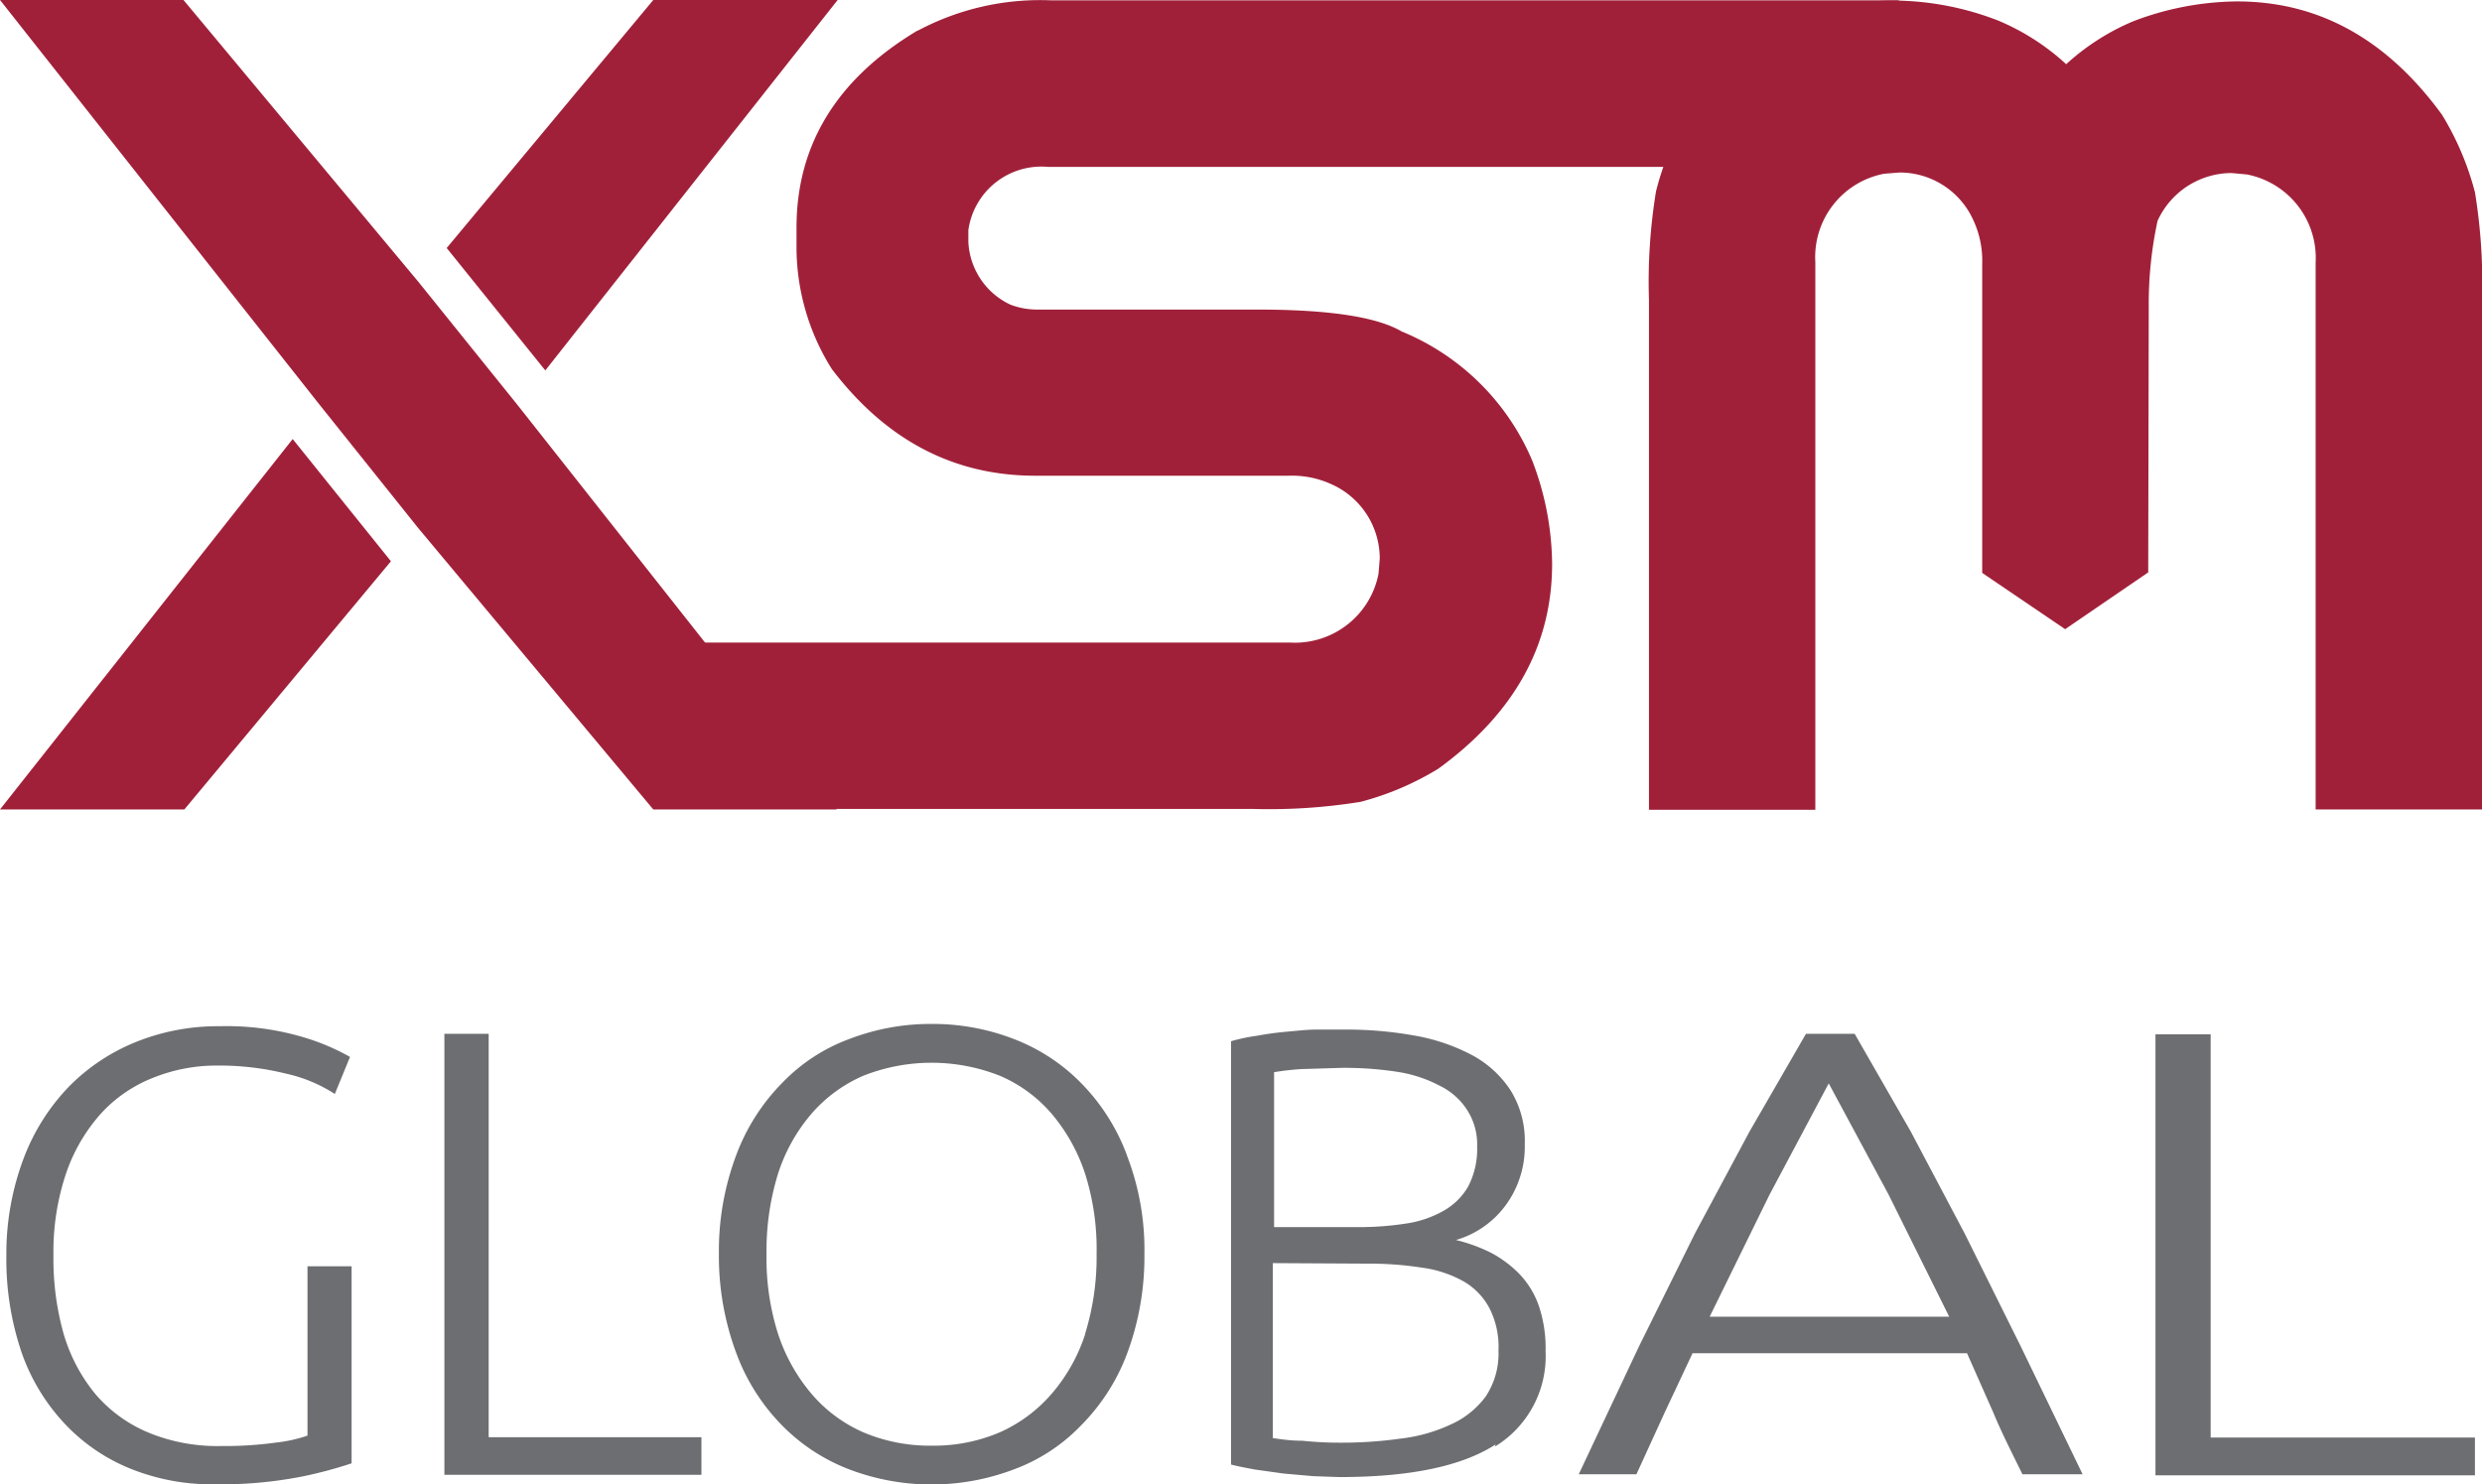
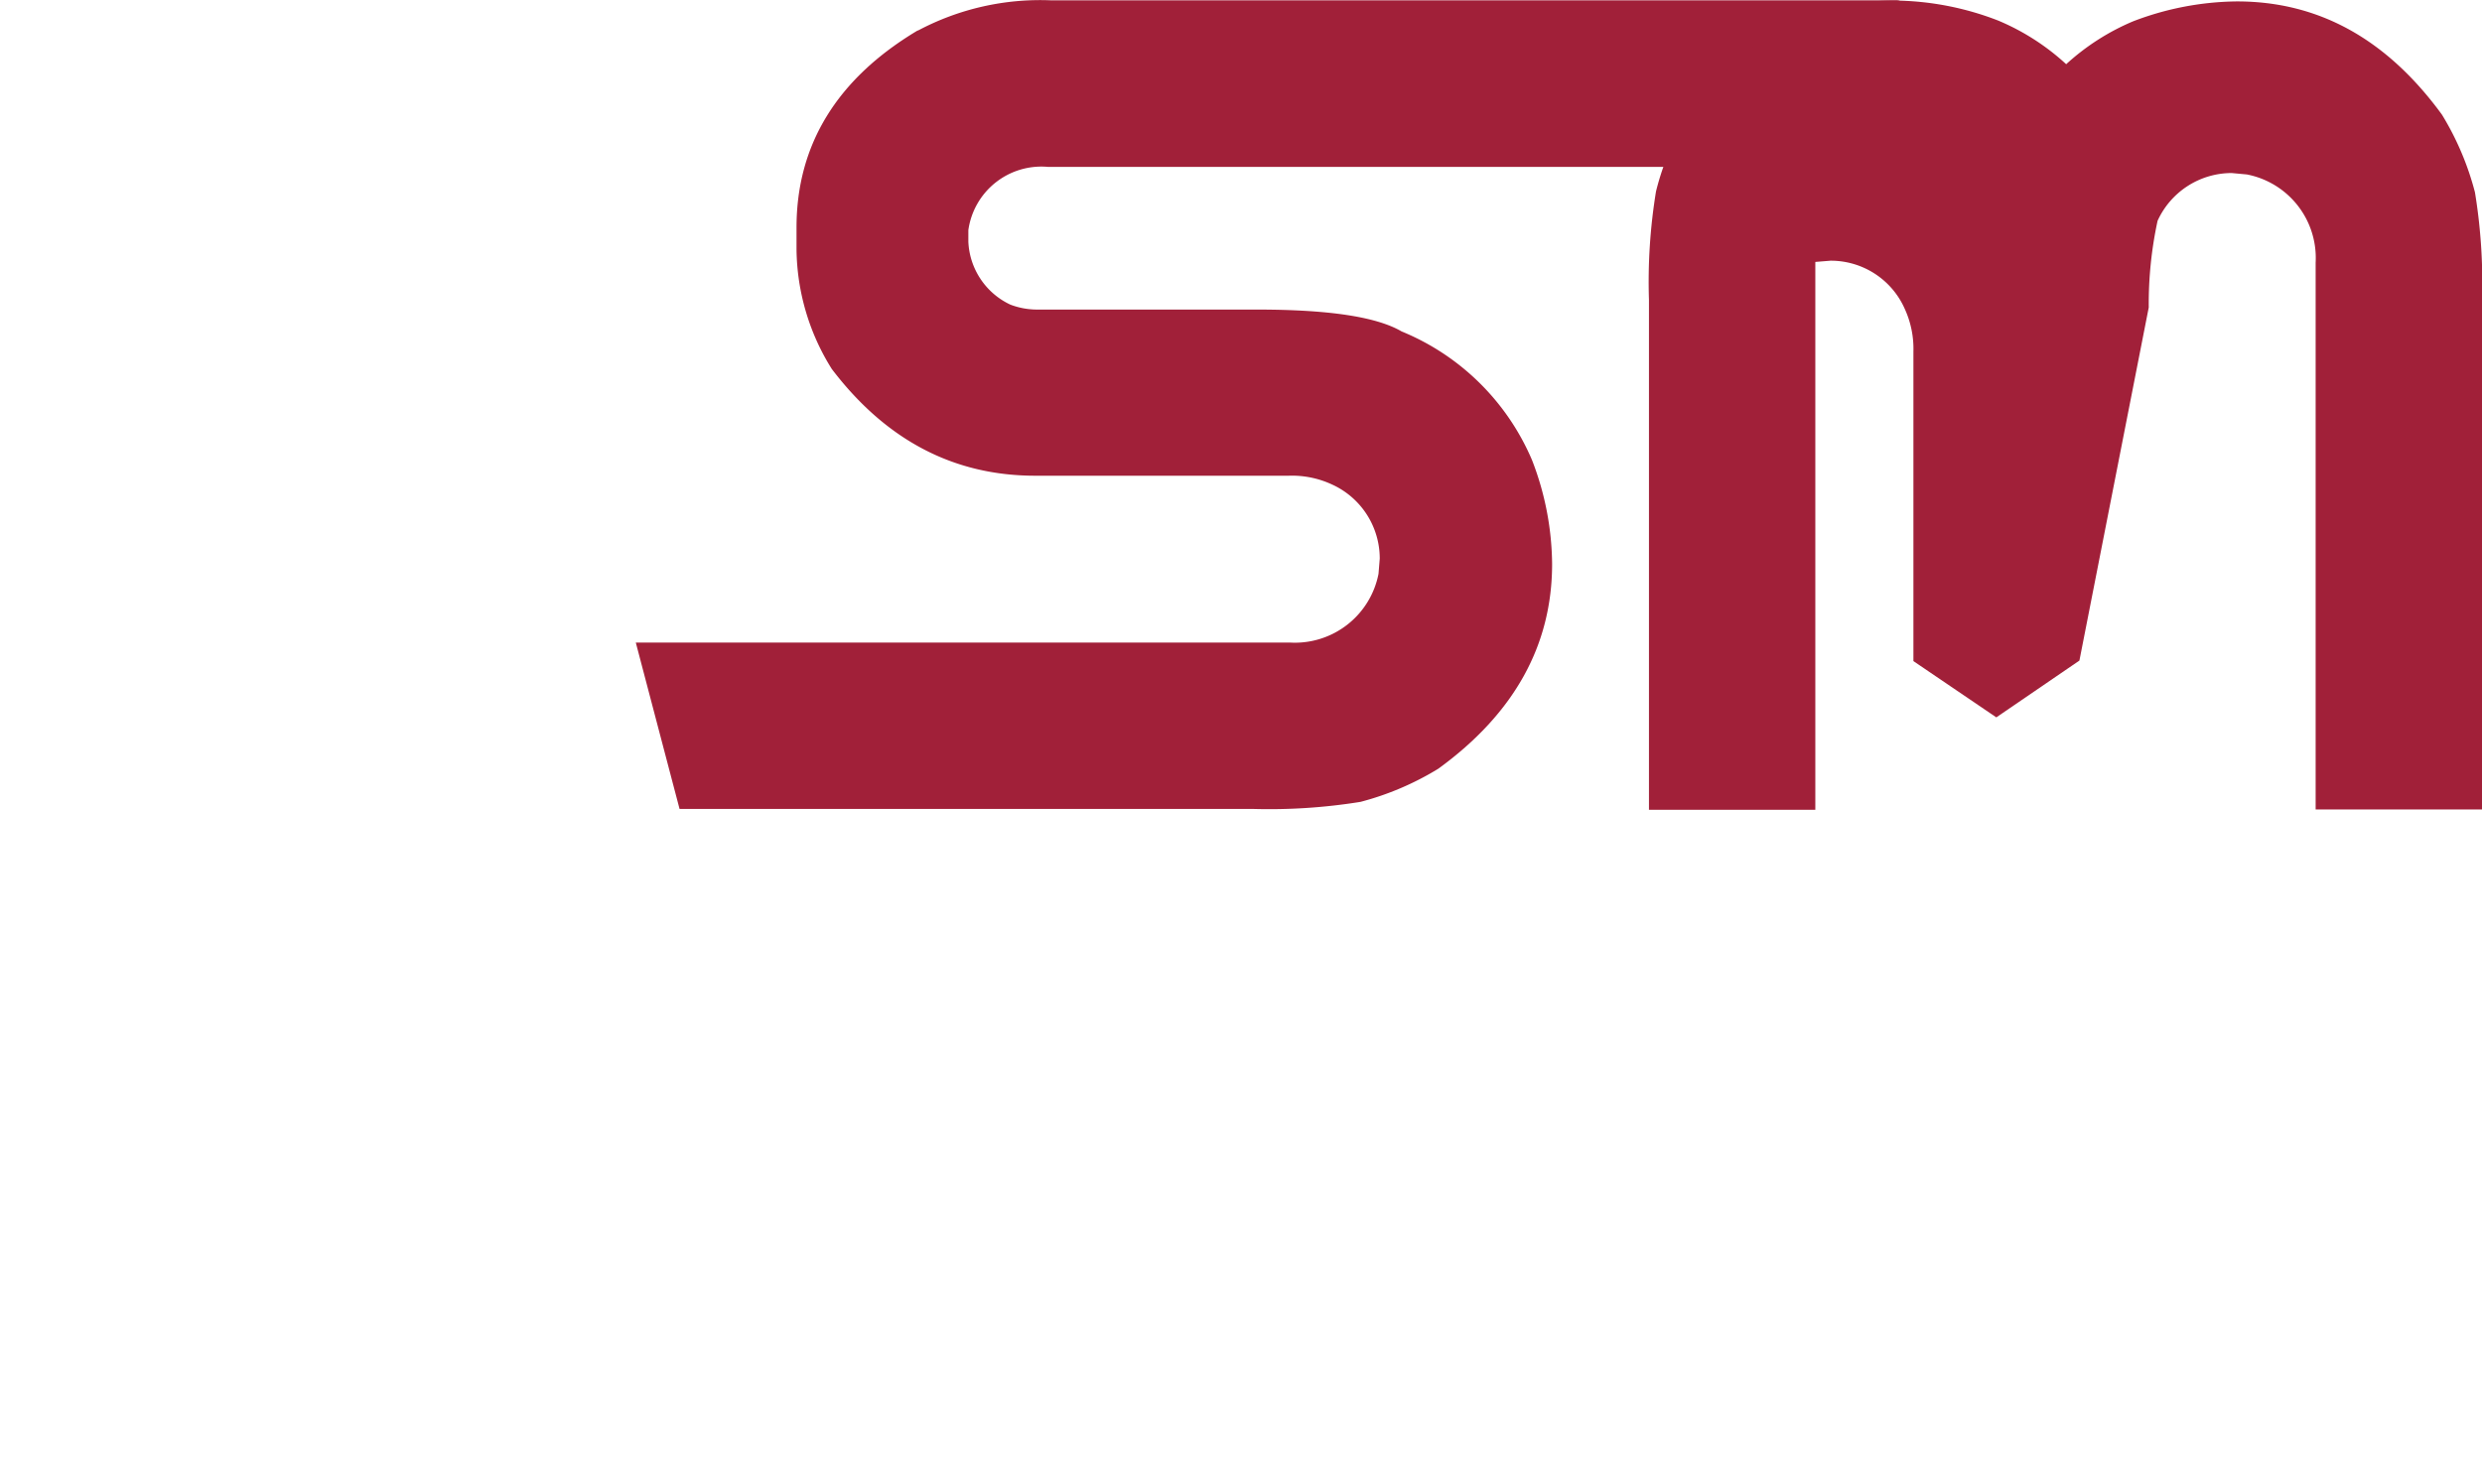
<svg xmlns="http://www.w3.org/2000/svg" width="140.69" height="84.16">
  <g fill="#a12039">
    <path d="M52.03 1.72c-4.58 2.73-6.88 6.48-6.88 11.18v1.24a13 13 0 0 0 2 6.78c3.08 4.05 6.93 6.05 11.53 6.05h14.37a5.38 5.38 0 0 1 2.46.5 4.61 4.61 0 0 1 2.7 4.2l-.07.86a4.83 4.83 0 0 1-5 3.9h-37.1l2.48 9.43h32.46a32.47 32.47 0 0 0 6.14-.4 16.34 16.34 0 0 0 4.41-1.88q6.45-4.69 6.45-11.61a16.62 16.62 0 0 0-1.14-5.89 13.67 13.67 0 0 0-7.39-7.29c-1.44-.84-4.17-1.24-8.22-1.24H58.78a4.26 4.26 0 0 1-1.51-.28 4.14 4.14 0 0 1-2.38-3.57v-.65a4.18 4.18 0 0 1 4.5-3.59h45.91L107.96.6a.46.46 0 0 0-.43-.58H59.61a14.76 14.76 0 0 0-7.59 1.72" />
-     <path d="M121.8 17.43a22.27 22.27 0 0 1 .5-4.91 4.62 4.62 0 0 1 4.2-2.71l.86.08a4.82 4.82 0 0 1 3.9 5v31h9.43V17.05a31.76 31.76 0 0 0-.4-6.15 16.26 16.26 0 0 0-1.87-4.4c-3.14-4.3-7-6.42-11.62-6.42a16.82 16.82 0 0 0-5.89 1.13 13.22 13.22 0 0 0-3.79 2.43 13.21 13.21 0 0 0-3.87-2.48 16.65 16.65 0 0 0-5.9-1.13q-6.87 0-11.61 6.42a15.13 15.13 0 0 0-1.87 4.4 31.76 31.76 0 0 0-.4 6.15v28.91h9.43V14.85a4.81 4.81 0 0 1 3.9-5l.86-.07a4.58 4.58 0 0 1 4.2 2.71 5.44 5.44 0 0 1 .5 2.45v17.54h0l4.7 3.19 4.71-3.22h0z" />
+     <path d="M121.8 17.43a22.27 22.27 0 0 1 .5-4.91 4.62 4.62 0 0 1 4.2-2.71l.86.08a4.82 4.82 0 0 1 3.9 5v31h9.43V17.05a31.76 31.76 0 0 0-.4-6.15 16.26 16.26 0 0 0-1.87-4.4c-3.14-4.3-7-6.42-11.62-6.42a16.82 16.82 0 0 0-5.89 1.13 13.22 13.22 0 0 0-3.79 2.43 13.21 13.21 0 0 0-3.87-2.48 16.65 16.65 0 0 0-5.9-1.13q-6.87 0-11.61 6.42a15.13 15.13 0 0 0-1.87 4.4 31.76 31.76 0 0 0-.4 6.15v28.91h9.43V14.85l.86-.07a4.58 4.58 0 0 1 4.2 2.71 5.44 5.44 0 0 1 .5 2.45v17.54h0l4.7 3.19 4.71-3.22h0z" />
  </g>
-   <path d="M125.31 81.5V58.64h-3.13v25h18.11V81.5zm-18.26-13.78l3.44 6.93H96.91l3.39-6.91 3.36-6.32 3.39 6.3m11 15.86l-3.51-7.26-3.17-6.38-3.06-5.79-3.18-5.54h-2.76l-3.21 5.56-3.09 5.77-3.16 6.38-3.42 7.26h3.27l1.62-3.54 1.56-3.32h15.56l1.47 3.32c.47 1.14 1.06 2.3 1.67 3.54zM72.19 60.79a15.7 15.7 0 0 1 1.57-.18l2.3-.07a19.69 19.69 0 0 1 3.11.22 7.55 7.55 0 0 1 2.43.79 3.82 3.82 0 0 1 1.57 1.39 3.58 3.58 0 0 1 .56 2.07 4.58 4.58 0 0 1-.51 2.26 3.72 3.72 0 0 1-1.42 1.39 6.09 6.09 0 0 1-2.12.71 17.54 17.54 0 0 1-2.58.2h-4.88v-8.78zm5.34 10.85a19.27 19.27 0 0 1 3.09.23 6.57 6.57 0 0 1 2.35.78 3.81 3.81 0 0 1 1.46 1.52 4.82 4.82 0 0 1 .51 2.4 4.4 4.4 0 0 1-.73 2.61 5 5 0 0 1-2 1.59 9.14 9.14 0 0 1-2.83.79 23.67 23.67 0 0 1-3.31.23 20.8 20.8 0 0 1-2.25-.11c-.74 0-1.29-.1-1.67-.15v-9.92zm7.21 10.37a6 6 0 0 0 2.87-5.41 7.51 7.51 0 0 0-.38-2.56 5 5 0 0 0-1.09-1.8 6.54 6.54 0 0 0-1.61-1.21 9.35 9.35 0 0 0-2-.73 5.35 5.35 0 0 0 2.84-2 5.61 5.61 0 0 0 1.06-3.44 5.41 5.41 0 0 0-.82-3.07 6 6 0 0 0-2.22-2 11 11 0 0 0-3.27-1.09 21.59 21.59 0 0 0-3.94-.33h-1.55c-.55 0-1.11.07-1.69.12s-1.14.13-1.69.23a10.49 10.49 0 0 0-1.47.31v24c.38.1.81.18 1.34.28l1.64.23 1.7.15 1.46.05c4 0 6.94-.61 8.86-1.85m-23.26-6.28a9.8 9.8 0 0 1-1.91 3.41 8.39 8.39 0 0 1-2.93 2.18 9.54 9.54 0 0 1-3.87.76 9.66 9.66 0 0 1-3.88-.76A8.16 8.16 0 0 1 46 79.02a10.13 10.13 0 0 1-1.9-3.41 14.12 14.12 0 0 1-.65-4.53 14.74 14.74 0 0 1 .65-4.53 9.8 9.8 0 0 1 1.9-3.41 8.19 8.19 0 0 1 2.93-2.15 10.52 10.52 0 0 1 7.75 0 8 8 0 0 1 2.93 2.15 10.13 10.13 0 0 1 1.9 3.41 14.16 14.16 0 0 1 .65 4.53 14.7 14.7 0 0 1-.65 4.53m2.35-10.17a11.6 11.6 0 0 0-2.61-4.07 10.69 10.69 0 0 0-3.82-2.48 12.71 12.71 0 0 0-4.62-.84 12.84 12.84 0 0 0-4.63.84 10.14 10.14 0 0 0-3.82 2.48 11.6 11.6 0 0 0-2.61 4.07 15.45 15.45 0 0 0-1 5.64 15.74 15.74 0 0 0 1 5.67 11.5 11.5 0 0 0 2.61 4.09 10.69 10.69 0 0 0 3.82 2.48 13.15 13.15 0 0 0 9.25 0 10.14 10.14 0 0 0 3.82-2.48 11.5 11.5 0 0 0 2.62-4.05 15.74 15.74 0 0 0 1-5.67 14.85 14.85 0 0 0-1-5.64m-36.17 16V58.61h-2.51v25h14.57v-2.13zm-10.3-.08a8.12 8.12 0 0 1-1.72.38 21.4 21.4 0 0 1-3.16.2 10.24 10.24 0 0 1-4.1-.76 8 8 0 0 1-3-2.17 9.64 9.64 0 0 1-1.81-3.42 15.61 15.61 0 0 1-.58-4.47 13.89 13.89 0 0 1 .73-4.68 9.82 9.82 0 0 1 2-3.39 7.94 7.94 0 0 1 2.95-2 9.62 9.62 0 0 1 3.62-.68 15.64 15.64 0 0 1 3.85.45 8.46 8.46 0 0 1 2.8 1.16l.86-2.1a12.64 12.64 0 0 0-2.69-1.13 15.26 15.26 0 0 0-4.71-.61 12.4 12.4 0 0 0-4.65.86 11.21 11.21 0 0 0-3.82 2.5 11.88 11.88 0 0 0-2.61 4.08 15.32 15.32 0 0 0-1 5.56 16.43 16.43 0 0 0 .89 5.57 11.38 11.38 0 0 0 2.49 4.04 10.48 10.48 0 0 0 3.72 2.5 12.29 12.29 0 0 0 4.65.86 24.07 24.07 0 0 0 5.06-.45 24.54 24.54 0 0 0 2.76-.74V71.79h-2.5v9.59z" fill="#6d6e71" />
-   <path d="M30.91 21L47.48 0H37.03L25.32 14.06 30.91 21zm-7.21-5.04L10.4 0H0l18.11 22.94 5.59 6.99 13.33 15.96h10.4L29.32 22.94l-5.62-6.98zm-7.11 8.93L0 45.89h10.45l11.71-14.07-5.57-6.93z" fill="#a12039" />
</svg>